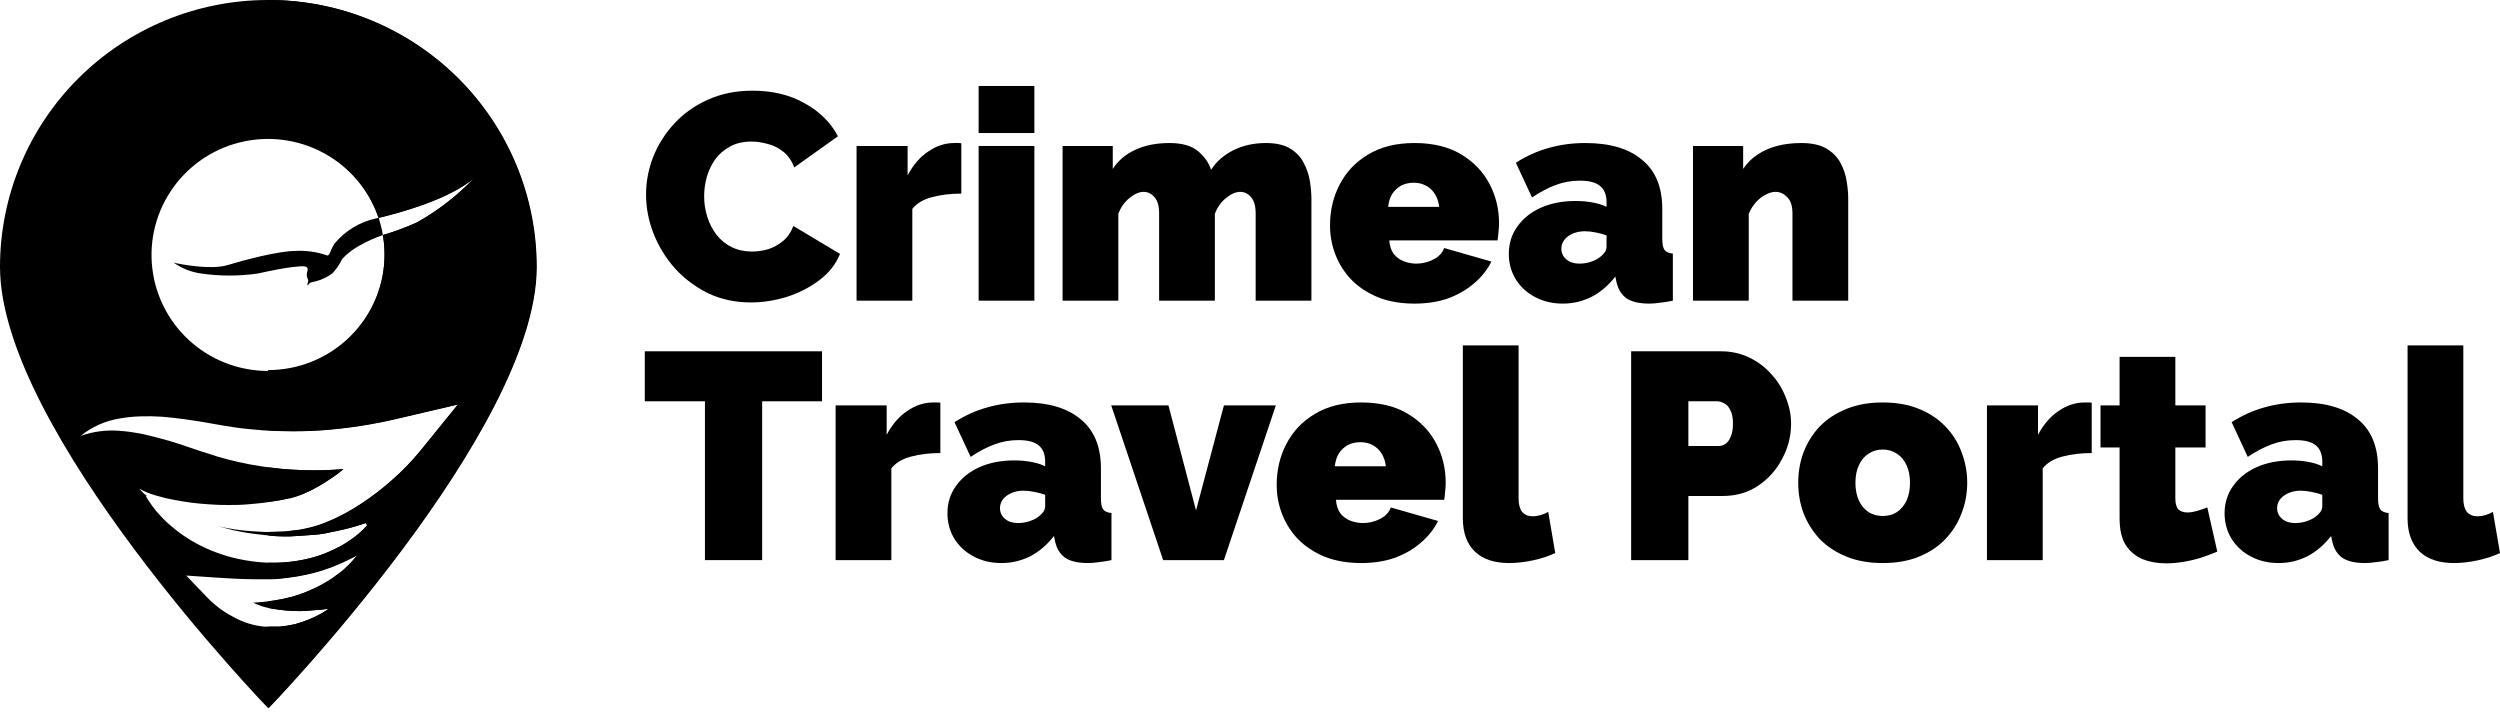
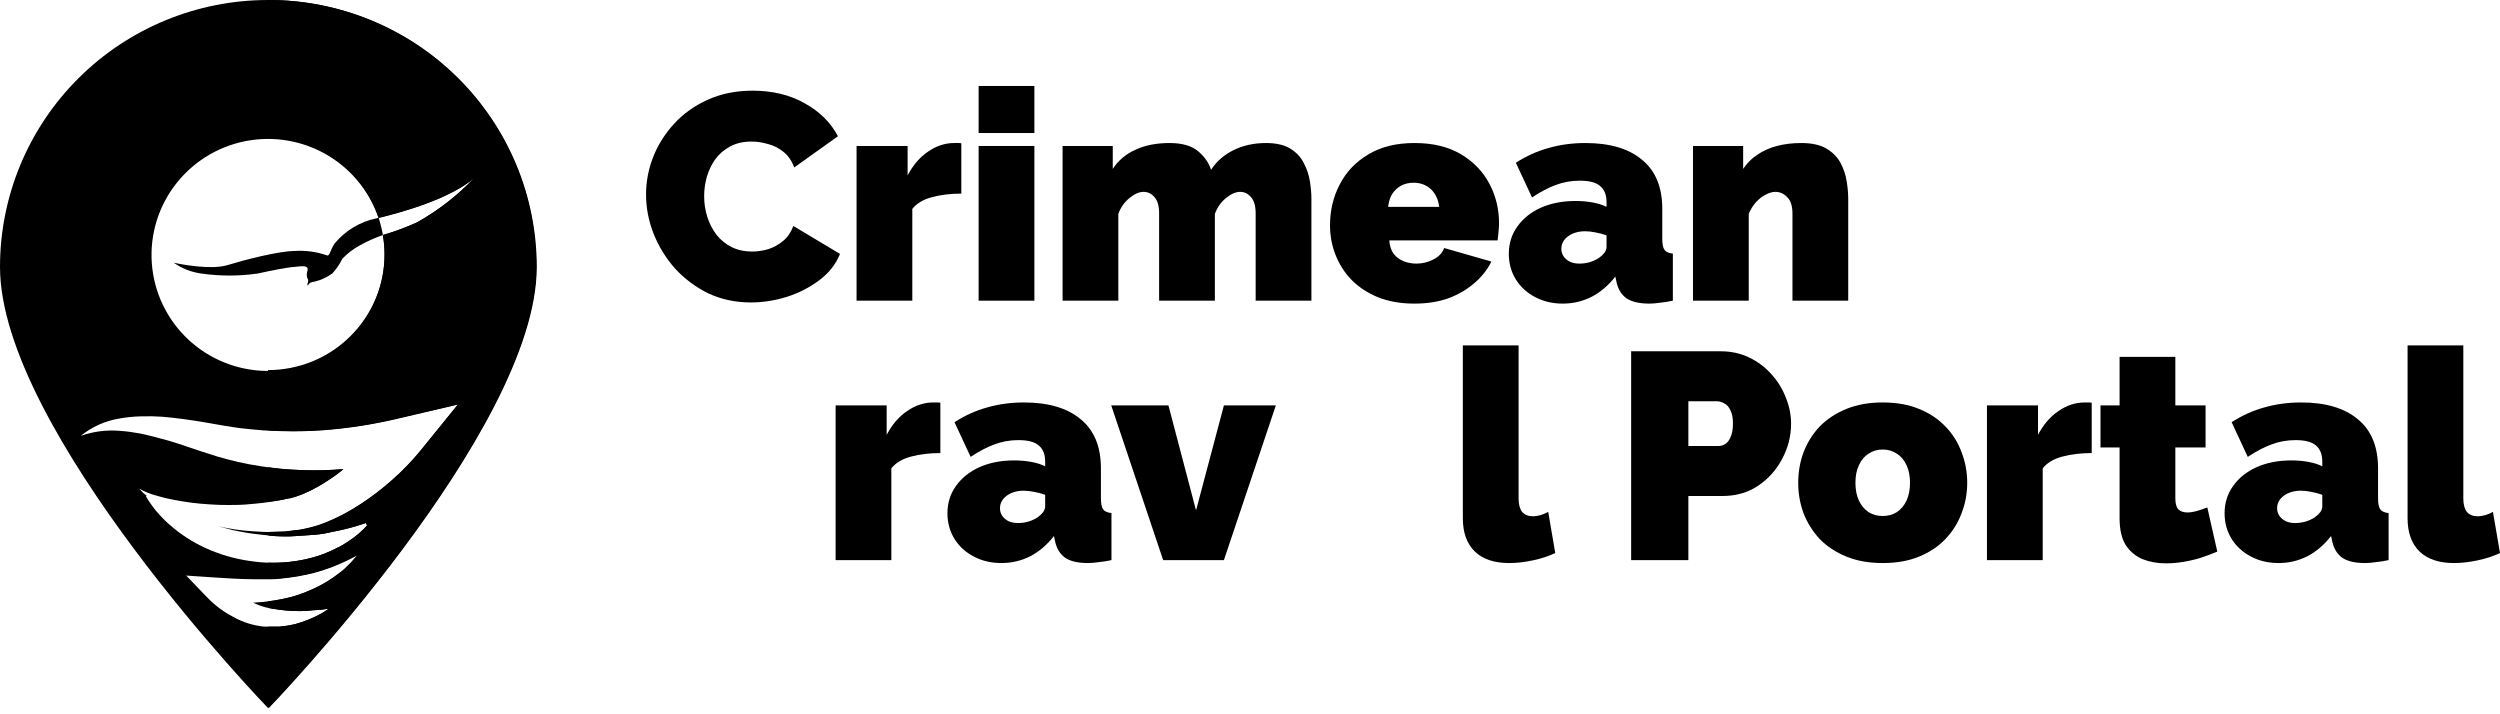
<svg xmlns="http://www.w3.org/2000/svg" width="133" height="38" viewBox="0 0 133 38" fill="none">
  <path d="M34.37 10.347C34.37 9.669 34.495 9.007 34.745 8.36C35.005 7.703 35.38 7.108 35.869 6.576C36.358 6.045 36.951 5.622 37.648 5.309C38.356 4.986 39.152 4.824 40.037 4.824C41.098 4.824 42.024 5.048 42.815 5.497C43.606 5.935 44.194 6.519 44.579 7.249L42.253 8.908C42.118 8.543 41.92 8.261 41.66 8.063C41.41 7.865 41.135 7.729 40.833 7.656C40.541 7.573 40.255 7.531 39.974 7.531C39.537 7.531 39.157 7.62 38.835 7.797C38.523 7.964 38.262 8.188 38.054 8.47C37.856 8.751 37.706 9.064 37.602 9.409C37.508 9.753 37.461 10.097 37.461 10.441C37.461 10.827 37.518 11.197 37.633 11.552C37.747 11.907 37.914 12.225 38.132 12.507C38.351 12.778 38.616 12.992 38.928 13.148C39.251 13.305 39.61 13.383 40.005 13.383C40.286 13.383 40.573 13.341 40.864 13.258C41.155 13.164 41.421 13.018 41.66 12.819C41.899 12.621 42.082 12.355 42.206 12.021L44.688 13.508C44.47 14.05 44.106 14.515 43.596 14.9C43.086 15.287 42.508 15.584 41.863 15.792C41.218 15.991 40.578 16.09 39.943 16.09C39.121 16.09 38.366 15.928 37.679 15.605C37.003 15.271 36.415 14.833 35.916 14.29C35.426 13.737 35.047 13.122 34.776 12.444C34.505 11.755 34.37 11.057 34.37 10.347Z" fill="black" />
  <path d="M51.142 10.3C50.569 10.3 50.049 10.363 49.581 10.488C49.112 10.613 48.764 10.822 48.535 11.114V15.996H45.569V7.766H48.285V9.33C48.577 8.777 48.941 8.355 49.378 8.063C49.815 7.76 50.278 7.609 50.767 7.609C50.882 7.609 50.96 7.609 51.001 7.609C51.053 7.609 51.1 7.614 51.142 7.625V10.3Z" fill="black" />
  <path d="M52.063 15.996V7.766H55.029V15.996H52.063ZM52.063 7.077V4.574H55.029V7.077H52.063Z" fill="black" />
  <path d="M69.767 15.996H66.801V11.364C66.801 10.958 66.718 10.665 66.551 10.488C66.395 10.3 66.203 10.207 65.974 10.207C65.745 10.207 65.495 10.316 65.224 10.535C64.954 10.754 64.756 11.036 64.631 11.38V15.996H61.665V11.364C61.665 10.958 61.582 10.665 61.416 10.488C61.259 10.3 61.067 10.207 60.838 10.207C60.609 10.207 60.359 10.316 60.089 10.535C59.818 10.754 59.62 11.036 59.495 11.38V15.996H56.529V7.766H59.199V8.986C59.49 8.538 59.891 8.199 60.401 7.969C60.911 7.729 61.514 7.609 62.212 7.609C62.888 7.609 63.398 7.755 63.741 8.047C64.085 8.339 64.314 8.668 64.428 9.033C64.72 8.584 65.12 8.235 65.63 7.985C66.14 7.734 66.713 7.609 67.347 7.609C67.888 7.609 68.32 7.708 68.643 7.906C68.966 8.105 69.205 8.36 69.361 8.673C69.528 8.986 69.637 9.315 69.689 9.659C69.741 9.993 69.767 10.3 69.767 10.582V15.996Z" fill="black" />
  <path d="M75.253 16.152C74.535 16.152 73.895 16.043 73.333 15.824C72.771 15.594 72.297 15.287 71.912 14.9C71.537 14.515 71.251 14.071 71.054 13.57C70.856 13.07 70.757 12.543 70.757 11.99C70.757 11.197 70.929 10.473 71.272 9.815C71.616 9.148 72.12 8.616 72.786 8.219C73.452 7.813 74.275 7.609 75.253 7.609C76.231 7.609 77.053 7.807 77.719 8.204C78.385 8.6 78.89 9.122 79.233 9.768C79.577 10.415 79.749 11.119 79.749 11.881C79.749 12.037 79.738 12.199 79.717 12.366C79.707 12.522 79.691 12.663 79.67 12.788H73.91C73.931 13.08 74.009 13.32 74.144 13.508C74.29 13.685 74.467 13.816 74.675 13.899C74.894 13.983 75.118 14.024 75.346 14.024C75.669 14.024 75.971 13.951 76.252 13.805C76.543 13.659 76.736 13.456 76.829 13.195L79.343 13.915C79.124 14.353 78.817 14.739 78.422 15.073C78.037 15.406 77.579 15.672 77.048 15.871C76.517 16.058 75.919 16.152 75.253 16.152ZM73.848 11.005H76.564C76.533 10.733 76.455 10.504 76.33 10.316C76.215 10.128 76.059 9.982 75.862 9.878C75.674 9.774 75.456 9.721 75.206 9.721C74.956 9.721 74.732 9.774 74.535 9.878C74.347 9.982 74.191 10.128 74.066 10.316C73.952 10.504 73.879 10.733 73.848 11.005Z" fill="black" />
  <path d="M80.269 13.508C80.269 12.955 80.42 12.47 80.722 12.053C81.024 11.625 81.44 11.291 81.971 11.051C82.512 10.812 83.126 10.692 83.813 10.692C84.135 10.692 84.437 10.718 84.718 10.77C85.01 10.822 85.26 10.9 85.468 11.005V10.754C85.468 10.368 85.353 10.081 85.124 9.894C84.906 9.706 84.547 9.612 84.047 9.612C83.589 9.612 83.157 9.69 82.751 9.847C82.356 9.993 81.94 10.212 81.503 10.504L80.644 8.658C81.196 8.303 81.773 8.042 82.377 7.875C82.991 7.698 83.646 7.609 84.344 7.609C85.644 7.609 86.649 7.906 87.356 8.501C88.075 9.085 88.433 9.956 88.433 11.114V12.71C88.433 12.992 88.475 13.19 88.558 13.305C88.642 13.409 88.787 13.471 88.996 13.492V15.996C88.756 16.048 88.527 16.084 88.309 16.105C88.1 16.137 87.913 16.152 87.747 16.152C87.216 16.152 86.81 16.058 86.529 15.871C86.258 15.672 86.082 15.386 85.998 15.01L85.936 14.713C85.572 15.182 85.15 15.542 84.671 15.792C84.193 16.032 83.683 16.152 83.142 16.152C82.6 16.152 82.111 16.038 81.674 15.808C81.237 15.579 80.894 15.266 80.644 14.869C80.394 14.462 80.269 14.009 80.269 13.508ZM85.077 13.711C85.192 13.628 85.285 13.539 85.358 13.445C85.431 13.341 85.468 13.237 85.468 13.132V12.522C85.301 12.46 85.109 12.408 84.89 12.366C84.682 12.324 84.495 12.303 84.328 12.303C83.974 12.303 83.672 12.392 83.423 12.569C83.183 12.746 83.064 12.971 83.064 13.242C83.064 13.388 83.105 13.524 83.189 13.649C83.272 13.764 83.386 13.857 83.532 13.93C83.678 13.993 83.844 14.024 84.031 14.024C84.208 14.024 84.391 13.998 84.578 13.946C84.776 13.883 84.942 13.805 85.077 13.711Z" fill="black" />
  <path d="M98.325 15.996H95.359V11.364C95.359 10.958 95.265 10.665 95.078 10.488C94.901 10.3 94.693 10.207 94.453 10.207C94.287 10.207 94.11 10.259 93.922 10.363C93.735 10.457 93.564 10.592 93.407 10.77C93.251 10.947 93.126 11.15 93.033 11.38V15.996H90.067V7.766H92.736V8.986C92.934 8.684 93.184 8.433 93.486 8.235C93.787 8.026 94.136 7.87 94.531 7.766C94.927 7.661 95.359 7.609 95.827 7.609C96.389 7.609 96.836 7.708 97.169 7.906C97.502 8.105 97.752 8.36 97.919 8.673C98.085 8.986 98.195 9.315 98.246 9.659C98.299 9.993 98.325 10.3 98.325 10.582V15.996Z" fill="black" />
-   <path d="M43.732 21.349H40.547V29.798H37.503V21.349H34.303V18.689H43.732V21.349Z" fill="black" />
  <path d="M50.027 24.103C49.455 24.103 48.935 24.165 48.466 24.29C47.998 24.416 47.649 24.624 47.42 24.916V29.798H44.455V21.568H47.171V23.133C47.462 22.58 47.826 22.157 48.263 21.865C48.7 21.563 49.164 21.411 49.653 21.411C49.767 21.411 49.845 21.411 49.887 21.411C49.939 21.411 49.986 21.417 50.027 21.427V24.103Z" fill="black" />
  <path d="M50.404 27.31C50.404 26.757 50.555 26.272 50.857 25.855C51.159 25.427 51.575 25.094 52.106 24.854C52.647 24.614 53.261 24.494 53.948 24.494C54.27 24.494 54.572 24.52 54.853 24.572C55.145 24.624 55.394 24.702 55.603 24.807V24.556C55.603 24.17 55.488 23.884 55.259 23.696C55.041 23.508 54.682 23.414 54.182 23.414C53.724 23.414 53.292 23.492 52.886 23.649C52.491 23.795 52.075 24.014 51.638 24.306L50.779 22.46C51.331 22.105 51.908 21.844 52.512 21.677C53.126 21.5 53.781 21.411 54.479 21.411C55.779 21.411 56.784 21.709 57.491 22.303C58.209 22.887 58.569 23.758 58.569 24.916V26.512C58.569 26.794 58.61 26.992 58.693 27.107C58.777 27.211 58.922 27.274 59.13 27.294V29.798C58.891 29.85 58.662 29.887 58.444 29.907C58.236 29.939 58.048 29.954 57.882 29.954C57.351 29.954 56.945 29.861 56.664 29.673C56.394 29.475 56.217 29.188 56.133 28.812L56.071 28.515C55.707 28.984 55.285 29.344 54.806 29.595C54.328 29.834 53.818 29.954 53.277 29.954C52.736 29.954 52.246 29.84 51.809 29.61C51.372 29.381 51.029 29.068 50.779 28.671C50.529 28.265 50.404 27.811 50.404 27.31ZM55.212 27.514C55.327 27.43 55.42 27.341 55.493 27.248C55.566 27.143 55.603 27.039 55.603 26.935V26.324C55.436 26.262 55.243 26.21 55.025 26.168C54.817 26.126 54.63 26.105 54.463 26.105C54.109 26.105 53.807 26.194 53.558 26.371C53.318 26.549 53.199 26.773 53.199 27.044C53.199 27.19 53.24 27.326 53.324 27.451C53.407 27.566 53.521 27.66 53.667 27.733C53.813 27.795 53.979 27.826 54.166 27.826C54.343 27.826 54.526 27.8 54.713 27.748C54.91 27.686 55.077 27.608 55.212 27.514Z" fill="black" />
  <path d="M61.88 29.798L59.117 21.568H62.161L63.629 27.154L65.112 21.568H67.875L65.112 29.798H61.88Z" fill="black" />
-   <path d="M72.416 29.954C71.698 29.954 71.058 29.845 70.496 29.626C69.934 29.396 69.46 29.089 69.075 28.703C68.701 28.317 68.414 27.873 68.217 27.373C68.019 26.872 67.92 26.345 67.92 25.793C67.92 25 68.092 24.275 68.435 23.618C68.779 22.95 69.283 22.418 69.949 22.022C70.615 21.615 71.438 21.411 72.416 21.411C73.394 21.411 74.216 21.61 74.882 22.006C75.548 22.402 76.053 22.924 76.396 23.571C76.74 24.217 76.911 24.922 76.911 25.683C76.911 25.839 76.901 26.001 76.88 26.168C76.87 26.324 76.854 26.465 76.833 26.59H71.073C71.094 26.883 71.172 27.122 71.307 27.31C71.453 27.488 71.63 27.618 71.838 27.701C72.057 27.785 72.28 27.826 72.509 27.826C72.832 27.826 73.134 27.753 73.415 27.608C73.706 27.461 73.899 27.258 73.992 26.997L76.506 27.717C76.287 28.155 75.98 28.541 75.585 28.875C75.2 29.209 74.742 29.475 74.211 29.673C73.68 29.861 73.082 29.954 72.416 29.954ZM71.011 24.807H73.727C73.696 24.535 73.618 24.306 73.493 24.118C73.378 23.93 73.222 23.785 73.025 23.68C72.837 23.576 72.619 23.524 72.369 23.524C72.119 23.524 71.895 23.576 71.698 23.68C71.51 23.785 71.354 23.93 71.229 24.118C71.115 24.306 71.042 24.535 71.011 24.807Z" fill="black" />
  <path d="M77.823 18.376H80.789V26.528C80.789 26.83 80.851 27.065 80.976 27.232C81.111 27.388 81.304 27.467 81.553 27.467C81.678 27.467 81.814 27.446 81.959 27.404C82.105 27.362 82.24 27.305 82.365 27.232L82.74 29.422C82.386 29.589 81.985 29.72 81.538 29.814C81.101 29.907 80.684 29.954 80.289 29.954C79.498 29.954 78.889 29.751 78.463 29.344C78.036 28.927 77.823 28.338 77.823 27.576V18.376Z" fill="black" />
  <path d="M86.777 29.798V18.689H91.554C92.095 18.689 92.595 18.798 93.052 19.017C93.51 19.236 93.906 19.534 94.239 19.909C94.572 20.274 94.827 20.686 95.004 21.145C95.191 21.604 95.285 22.069 95.285 22.538C95.285 23.195 95.129 23.816 94.816 24.4C94.515 24.984 94.088 25.464 93.536 25.839C92.995 26.204 92.361 26.387 91.632 26.387H89.821V29.798H86.777ZM89.821 23.727H91.429C91.554 23.727 91.674 23.691 91.788 23.618C91.903 23.545 91.996 23.419 92.069 23.242C92.152 23.065 92.194 22.83 92.194 22.538C92.194 22.225 92.147 21.985 92.053 21.818C91.97 21.641 91.861 21.521 91.726 21.458C91.601 21.385 91.476 21.349 91.351 21.349H89.821V23.727Z" fill="black" />
  <path d="M100.16 29.954C99.432 29.954 98.787 29.84 98.225 29.61C97.663 29.381 97.189 29.068 96.804 28.671C96.429 28.265 96.143 27.806 95.945 27.294C95.758 26.783 95.665 26.246 95.665 25.683C95.665 25.12 95.758 24.582 95.945 24.071C96.143 23.55 96.429 23.091 96.804 22.694C97.189 22.298 97.663 21.985 98.225 21.756C98.787 21.526 99.432 21.411 100.16 21.411C100.899 21.411 101.544 21.526 102.096 21.756C102.658 21.985 103.126 22.298 103.501 22.694C103.886 23.091 104.172 23.55 104.359 24.071C104.557 24.582 104.656 25.12 104.656 25.683C104.656 26.246 104.557 26.783 104.359 27.294C104.172 27.806 103.886 28.265 103.501 28.671C103.126 29.068 102.658 29.381 102.096 29.61C101.544 29.84 100.899 29.954 100.16 29.954ZM98.709 25.683C98.709 26.048 98.771 26.366 98.896 26.637C99.021 26.898 99.192 27.102 99.411 27.248C99.629 27.383 99.879 27.451 100.16 27.451C100.441 27.451 100.691 27.383 100.91 27.248C101.128 27.102 101.3 26.898 101.425 26.637C101.55 26.366 101.612 26.048 101.612 25.683C101.612 25.318 101.55 25.005 101.425 24.744C101.3 24.473 101.128 24.27 100.91 24.134C100.691 23.988 100.441 23.915 100.16 23.915C99.879 23.915 99.629 23.988 99.411 24.134C99.192 24.27 99.021 24.473 98.896 24.744C98.771 25.005 98.709 25.318 98.709 25.683Z" fill="black" />
  <path d="M111.279 24.103C110.706 24.103 110.186 24.165 109.718 24.29C109.249 24.416 108.901 24.624 108.672 24.916V29.798H105.706V21.568H108.422V23.133C108.713 22.58 109.078 22.157 109.515 21.865C109.952 21.563 110.415 21.411 110.904 21.411C111.018 21.411 111.096 21.411 111.138 21.411C111.19 21.411 111.237 21.417 111.279 21.427V24.103Z" fill="black" />
  <path d="M117.96 29.344C117.689 29.459 117.398 29.569 117.086 29.673C116.784 29.767 116.472 29.84 116.149 29.892C115.837 29.944 115.53 29.97 115.228 29.97C114.781 29.97 114.37 29.897 113.995 29.751C113.62 29.595 113.319 29.344 113.09 29C112.871 28.645 112.762 28.171 112.762 27.576V23.805H111.747V21.568H112.762V18.986H115.728V21.568H117.336V23.805H115.728V26.528C115.728 26.799 115.785 26.992 115.899 27.107C116.014 27.211 116.17 27.263 116.368 27.263C116.513 27.263 116.68 27.237 116.867 27.185C117.055 27.133 117.242 27.07 117.429 26.997L117.96 29.344Z" fill="black" />
  <path d="M118.348 27.31C118.348 26.757 118.499 26.272 118.801 25.855C119.102 25.427 119.519 25.094 120.049 24.854C120.591 24.614 121.205 24.494 121.891 24.494C122.214 24.494 122.516 24.52 122.797 24.572C123.088 24.624 123.338 24.702 123.546 24.807V24.556C123.546 24.17 123.432 23.884 123.203 23.696C122.984 23.508 122.625 23.414 122.126 23.414C121.668 23.414 121.236 23.492 120.83 23.649C120.434 23.795 120.018 24.014 119.581 24.306L118.723 22.46C119.274 22.105 119.852 21.844 120.455 21.677C121.069 21.5 121.725 21.411 122.422 21.411C123.723 21.411 124.727 21.709 125.435 22.303C126.153 22.887 126.512 23.758 126.512 24.916V26.512C126.512 26.794 126.554 26.992 126.637 27.107C126.72 27.211 126.866 27.274 127.074 27.294V29.798C126.835 29.85 126.606 29.887 126.387 29.907C126.179 29.939 125.992 29.954 125.825 29.954C125.294 29.954 124.889 29.861 124.608 29.673C124.337 29.475 124.16 29.188 124.077 28.812L124.014 28.515C123.65 28.984 123.229 29.344 122.75 29.595C122.271 29.834 121.761 29.954 121.22 29.954C120.679 29.954 120.19 29.84 119.753 29.61C119.316 29.381 118.972 29.068 118.723 28.671C118.473 28.265 118.348 27.811 118.348 27.31ZM123.156 27.514C123.27 27.43 123.364 27.341 123.437 27.248C123.51 27.143 123.546 27.039 123.546 26.935V26.324C123.38 26.262 123.187 26.21 122.968 26.168C122.76 26.126 122.573 26.105 122.407 26.105C122.053 26.105 121.751 26.194 121.501 26.371C121.262 26.549 121.142 26.773 121.142 27.044C121.142 27.19 121.184 27.326 121.267 27.451C121.35 27.566 121.465 27.66 121.61 27.733C121.756 27.795 121.923 27.826 122.11 27.826C122.287 27.826 122.469 27.8 122.656 27.748C122.854 27.686 123.021 27.608 123.156 27.514Z" fill="black" />
  <path d="M128.083 18.376H131.049V26.528C131.049 26.83 131.111 27.065 131.236 27.232C131.371 27.388 131.564 27.467 131.814 27.467C131.939 27.467 132.074 27.446 132.22 27.404C132.365 27.362 132.501 27.305 132.625 27.232L133 29.422C132.646 29.589 132.246 29.72 131.798 29.814C131.361 29.907 130.945 29.954 130.549 29.954C129.758 29.954 129.15 29.751 128.723 29.344C128.296 28.927 128.083 28.338 128.083 27.576V18.376Z" fill="black" />
  <path d="M14.263 3.61962e-07C10.48 3.61962e-07 6.852 1.496 4.178 4.159C1.503 6.822 0 10.433 0 14.199C0 22.916 14.263 37.673 14.263 37.673C14.263 37.673 28.529 22.926 28.529 14.199C28.529 12.334 28.16 10.488 27.443 8.765C26.726 7.042 25.675 5.476 24.351 4.158C23.026 2.839 21.453 1.793 19.722 1.08C17.991 0.367 16.136 -0 14.263 3.61962e-07Z" fill="none" />
  <path d="M14.263 3.61962e-07C10.48 3.61962e-07 6.852 1.496 4.178 4.159C1.503 6.822 0 10.433 0 14.199C0 22.916 14.263 37.673 14.263 37.673C14.263 37.673 28.529 22.926 28.529 14.199C28.529 12.334 28.16 10.488 27.443 8.765C26.726 7.042 25.675 5.476 24.351 4.158C23.026 2.839 21.453 1.793 19.722 1.08C17.991 0.367 16.136 -0 14.263 3.61962e-07ZM18.698 29.889C18.582 30.011 18.453 30.13 18.33 30.252C18.208 30.373 18.063 30.473 17.928 30.572C17.79 30.679 17.647 30.778 17.5 30.87C17.355 30.97 17.197 31.043 17.046 31.133C16.894 31.223 16.724 31.287 16.572 31.364C16.247 31.51 15.914 31.635 15.574 31.739C14.895 31.919 14.198 32.026 13.497 32.06H13.468C13.687 32.169 13.917 32.255 14.154 32.316C14.247 32.339 14.398 32.364 14.508 32.383C14.617 32.403 14.736 32.422 14.856 32.435C15.092 32.469 15.329 32.49 15.567 32.499C15.809 32.512 16.051 32.512 16.292 32.499C16.537 32.476 16.797 32.448 17.065 32.438C17.206 32.419 17.345 32.396 17.487 32.383C17.371 32.467 17.252 32.541 17.133 32.617C16.672 32.875 16.18 33.074 15.67 33.211C15.405 33.27 15.136 33.312 14.865 33.336C14.73 33.336 14.595 33.336 14.453 33.336C14.311 33.336 14.212 33.336 14.054 33.336C13.471 33.28 12.907 33.102 12.399 32.813C11.894 32.549 11.435 32.207 11.04 31.8L9.906 30.62L11.564 30.732C12.209 30.774 12.853 30.812 13.497 30.816C13.819 30.816 14.141 30.816 14.463 30.816C14.785 30.816 15.088 30.761 15.403 30.729C15.716 30.691 16.027 30.636 16.334 30.566C16.485 30.524 16.656 30.502 16.797 30.453C16.939 30.405 17.12 30.37 17.255 30.312C17.39 30.255 17.577 30.216 17.712 30.152C17.847 30.088 18.015 30.03 18.16 29.963C18.459 29.835 18.759 29.671 19.065 29.52C18.917 29.633 18.807 29.758 18.698 29.889ZM22.356 24.003C21.905 24.553 21.409 25.066 20.875 25.535C20.351 26.004 19.792 26.433 19.203 26.818C18.904 27.014 18.598 27.199 18.279 27.369C17.954 27.539 17.621 27.692 17.281 27.828C16.925 27.967 16.557 28.075 16.182 28.148L15.893 28.203L15.619 28.232L15.136 28.28C14.775 28.28 14.405 28.315 14.063 28.299C13.722 28.283 13.365 28.261 13.02 28.229C12.675 28.197 12.334 28.148 11.996 28.078C11.857 28.055 11.725 28.017 11.587 27.988C11.848 28.065 12.115 28.129 12.389 28.203C12.753 28.277 13.123 28.354 13.5 28.398C13.877 28.443 14.25 28.488 14.621 28.52C14.991 28.552 15.361 28.549 15.716 28.52C16.07 28.491 16.411 28.475 16.736 28.45C17.062 28.424 17.38 28.37 17.641 28.302C18.091 28.22 18.536 28.113 18.974 27.982L19.474 27.821L19.525 27.959C19.395 28.105 19.255 28.242 19.107 28.37C18.941 28.517 18.763 28.651 18.575 28.77C18.34 28.936 18.09 29.08 17.828 29.2C17.522 29.352 17.206 29.482 16.881 29.588C16.516 29.7 16.144 29.785 15.767 29.844C14.946 29.97 14.111 29.97 13.29 29.844C12.875 29.784 12.464 29.695 12.06 29.578C11.861 29.524 11.668 29.447 11.477 29.38C11.288 29.314 11.103 29.237 10.924 29.149C10.58 28.994 10.25 28.813 9.935 28.607C9.651 28.425 9.381 28.222 9.127 28.001C8.903 27.819 8.696 27.62 8.505 27.405C8.352 27.25 8.213 27.081 8.09 26.901C7.974 26.744 7.867 26.582 7.768 26.414L7.797 26.369C7.653 26.261 7.522 26.136 7.407 25.997C7.693 26.158 7.998 26.282 8.315 26.366C8.625 26.461 8.94 26.537 9.259 26.593C9.581 26.654 9.903 26.706 10.209 26.747C10.515 26.789 10.853 26.811 11.175 26.834C11.497 26.856 11.819 26.869 12.125 26.866C12.431 26.863 12.769 26.866 13.068 26.84C13.368 26.815 13.693 26.789 14.002 26.751C14.311 26.712 14.601 26.661 14.894 26.616L15.374 26.513C15.445 26.513 15.564 26.475 15.59 26.465L15.78 26.407C16.044 26.32 16.301 26.212 16.55 26.087C16.809 25.957 17.062 25.814 17.306 25.657C17.554 25.494 17.805 25.337 18.047 25.144C18.124 25.087 18.202 25.019 18.279 24.958C17.934 24.984 17.59 25.006 17.242 25.016C16.475 25.035 15.707 25.01 14.943 24.939C14.563 24.904 14.183 24.853 13.803 24.792C13.423 24.731 13.052 24.667 12.669 24.577C12.286 24.487 11.97 24.404 11.564 24.288L10.508 23.949C9.819 23.711 9.146 23.477 8.463 23.307C8.122 23.221 7.784 23.125 7.439 23.061C7.097 22.994 6.75 22.948 6.402 22.923C5.688 22.859 4.968 22.95 4.293 23.189C4.888 22.706 5.6 22.388 6.357 22.265C6.737 22.197 7.121 22.158 7.507 22.15C7.889 22.137 8.272 22.144 8.653 22.172C9.413 22.237 10.16 22.346 10.885 22.467L11.951 22.653C12.273 22.701 12.679 22.772 12.994 22.801C13.31 22.83 13.68 22.875 14.025 22.897C14.369 22.919 14.717 22.932 15.065 22.939C15.757 22.961 16.45 22.939 17.142 22.894C18.527 22.792 19.901 22.578 21.251 22.253L24.385 21.518L22.356 24.003ZM22.221 11.82C21.621 12.093 21.002 12.321 20.369 12.503C20.427 12.84 20.457 13.181 20.459 13.523C20.469 15.075 19.892 16.574 18.841 17.721C17.791 18.868 16.345 19.578 14.791 19.712C13.238 19.845 11.691 19.39 10.46 18.439C9.228 17.487 8.401 16.108 8.145 14.577C7.889 13.046 8.221 11.476 9.077 10.178C9.932 8.88 11.247 7.951 12.759 7.575C14.272 7.199 15.872 7.405 17.239 8.151C18.606 8.896 19.641 10.128 20.137 11.599C21.457 11.279 23.921 10.583 25.222 9.48C24.343 10.401 23.332 11.187 22.221 11.811V11.82Z" fill="black" />
  <path d="M15.352 26.513C15.423 26.513 15.542 26.475 15.568 26.465L15.758 26.407C16.022 26.32 16.279 26.212 16.527 26.087C16.787 25.957 17.04 25.814 17.284 25.657C17.532 25.494 17.783 25.337 18.025 25.144C18.102 25.087 18.18 25.019 18.257 24.958C17.912 24.984 17.568 25.006 17.22 25.016C16.453 25.035 15.685 25.01 14.92 24.939C14.701 24.92 14.482 24.885 14.276 24.856V26.702C14.482 26.674 14.682 26.635 14.885 26.606L15.352 26.513Z" fill="black" />
  <path d="M14.263 2.93219e-05V7.355C15.565 7.355 16.834 7.763 17.89 8.523C18.946 9.282 19.734 10.353 20.144 11.583C21.464 11.263 23.928 10.567 25.229 9.464C24.349 10.391 23.335 11.182 22.221 11.811C21.621 12.086 21.003 12.318 20.369 12.503C20.427 12.84 20.457 13.181 20.459 13.523C20.459 14.333 20.299 15.135 19.988 15.883C19.676 16.631 19.22 17.311 18.644 17.883C18.069 18.456 17.386 18.91 16.634 19.22C15.882 19.529 15.077 19.688 14.263 19.688V22.894C14.524 22.91 14.782 22.923 15.043 22.926C15.735 22.948 16.427 22.926 17.12 22.881C18.505 22.779 19.879 22.565 21.229 22.24L24.362 21.506L22.356 23.984C21.905 24.534 21.409 25.046 20.875 25.516C20.351 25.985 19.792 26.414 19.203 26.799C18.904 26.994 18.598 27.18 18.279 27.35C17.954 27.52 17.621 27.673 17.281 27.809C16.925 27.948 16.558 28.055 16.183 28.129L15.893 28.184L15.619 28.212L15.136 28.28C14.849 28.28 14.559 28.299 14.276 28.299V28.491L14.621 28.52C14.994 28.52 15.361 28.549 15.716 28.52C16.07 28.491 16.411 28.475 16.736 28.45C17.062 28.424 17.381 28.37 17.641 28.302C18.091 28.22 18.536 28.113 18.975 27.982L19.474 27.821L19.525 27.959C19.395 28.105 19.255 28.242 19.107 28.37C18.941 28.517 18.763 28.651 18.575 28.77C18.34 28.936 18.09 29.08 17.828 29.2C17.523 29.352 17.206 29.482 16.881 29.588C16.517 29.7 16.144 29.785 15.767 29.844C15.274 29.922 14.775 29.952 14.276 29.934V30.8H14.434C14.756 30.8 15.059 30.745 15.374 30.713C15.687 30.675 15.998 30.62 16.305 30.55C16.456 30.508 16.627 30.486 16.769 30.438C16.91 30.389 17.091 30.354 17.226 30.296C17.361 30.239 17.548 30.2 17.683 30.136C17.819 30.072 17.986 30.014 18.131 29.947C18.43 29.819 18.73 29.655 19.036 29.505C18.93 29.639 18.82 29.764 18.714 29.896C18.608 30.027 18.469 30.136 18.347 30.258C18.224 30.38 18.079 30.479 17.944 30.578C17.807 30.685 17.664 30.785 17.516 30.877C17.371 30.976 17.213 31.05 17.062 31.14C16.91 31.229 16.74 31.294 16.588 31.37C16.258 31.515 15.919 31.638 15.574 31.739C15.144 31.854 14.706 31.938 14.263 31.989V32.342L14.508 32.387C14.624 32.406 14.737 32.425 14.856 32.438C15.092 32.472 15.329 32.493 15.567 32.502C15.809 32.515 16.051 32.515 16.292 32.502C16.537 32.48 16.798 32.451 17.065 32.441C17.207 32.422 17.345 32.4 17.487 32.387C17.371 32.47 17.252 32.544 17.133 32.621C16.672 32.878 16.181 33.077 15.671 33.214C15.405 33.273 15.136 33.315 14.865 33.339C14.73 33.339 14.595 33.339 14.453 33.339H14.289V37.68C14.289 37.68 28.555 22.932 28.555 14.206C28.556 12.338 28.187 10.489 27.469 8.763C26.75 7.038 25.697 5.471 24.37 4.151C23.042 2.831 21.466 1.785 19.732 1.073C17.998 0.361 16.139 -0.004 14.263 2.93219e-05Z" fill="black" />
  <path d="M17.805 12.949C17.577 13.269 17.548 13.629 17.403 13.59C16.861 13.397 16.286 13.316 15.712 13.35C14.826 13.35 12.978 13.834 12.105 14.103C11.232 14.372 9.613 14.061 9.242 13.975C9.677 14.283 10.181 14.482 10.711 14.552C11.705 14.695 12.715 14.695 13.709 14.552C14.405 14.401 15.213 14.231 15.699 14.196C15.908 14.174 16.211 14.125 16.321 14.218C16.43 14.311 16.321 14.449 16.321 14.594C16.319 14.662 16.329 14.73 16.35 14.796C16.376 14.835 16.392 14.88 16.398 14.927C16.398 15.017 16.33 15.107 16.359 15.193C16.414 15.158 16.449 15.068 16.514 15.036C16.591 15.01 16.671 14.991 16.752 14.978C16.829 14.959 16.942 14.917 17.023 14.898C17.26 14.809 17.485 14.689 17.689 14.539C17.9 14.308 18.076 14.048 18.211 13.766C18.474 13.49 18.779 13.256 19.113 13.071C19.514 12.845 19.934 12.655 20.369 12.503C20.316 12.193 20.24 11.886 20.143 11.586L20.024 11.615C19.154 11.797 18.372 12.268 17.805 12.949Z" fill="black" />
</svg>